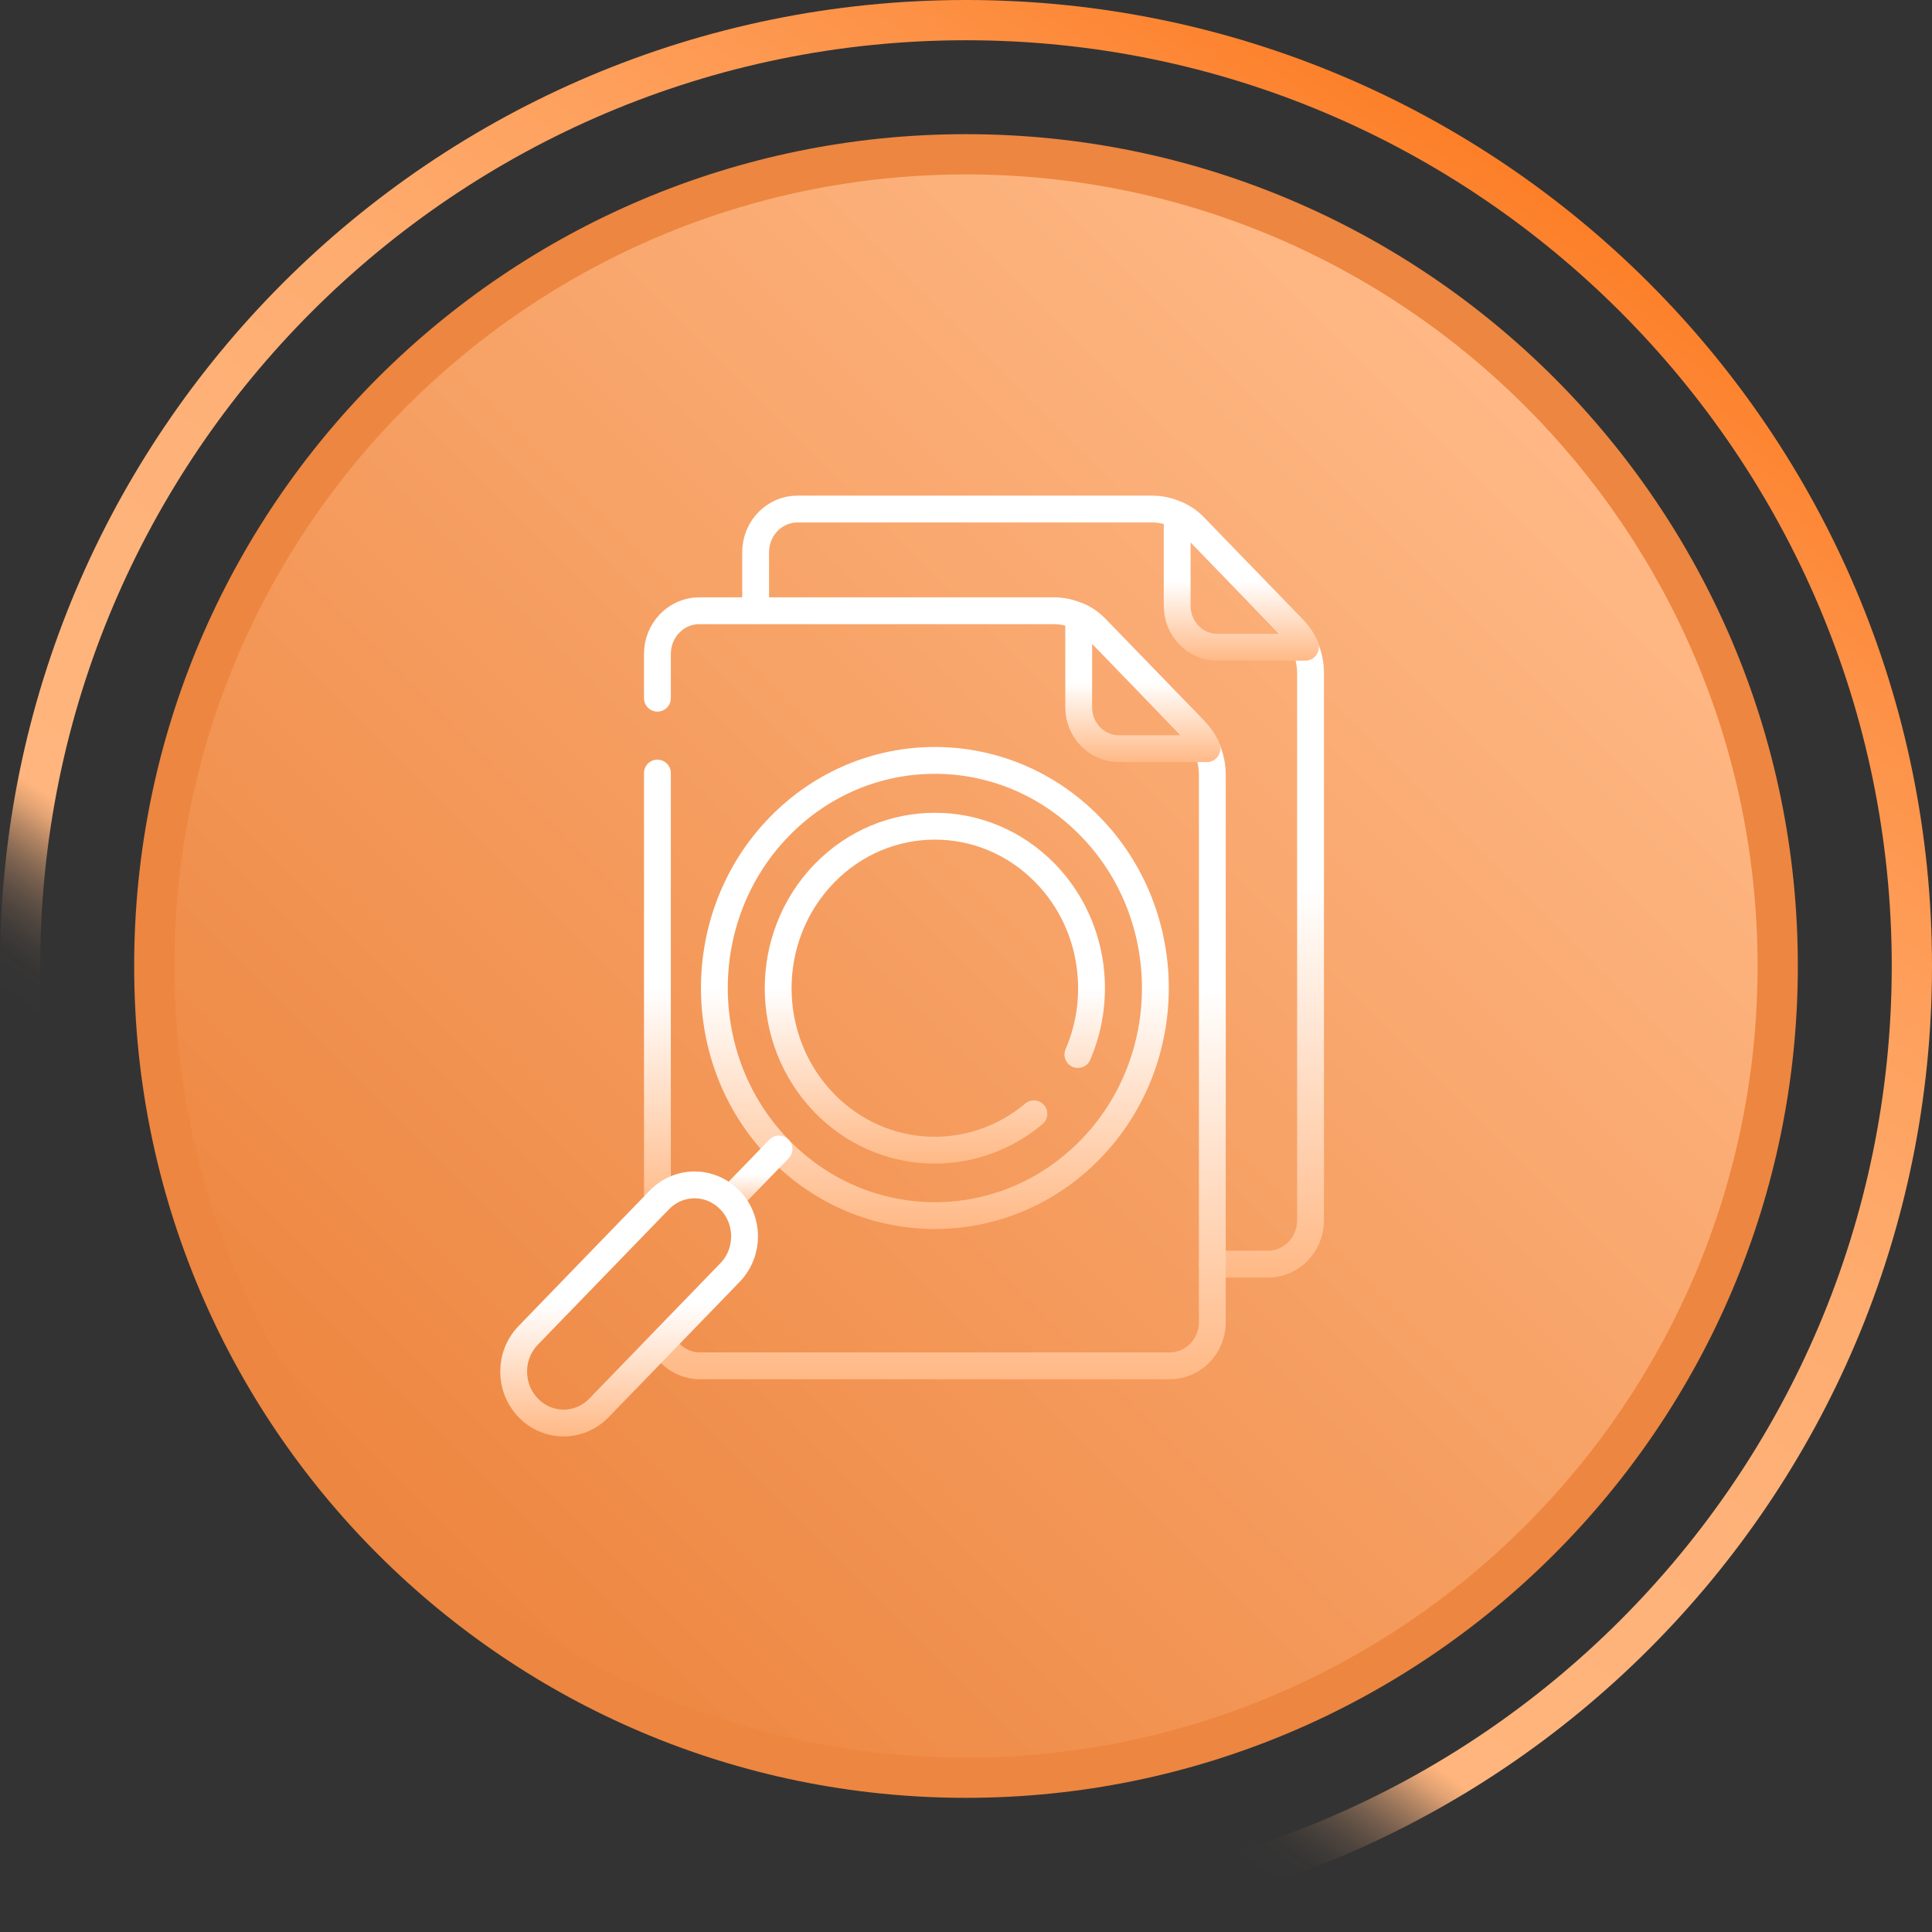
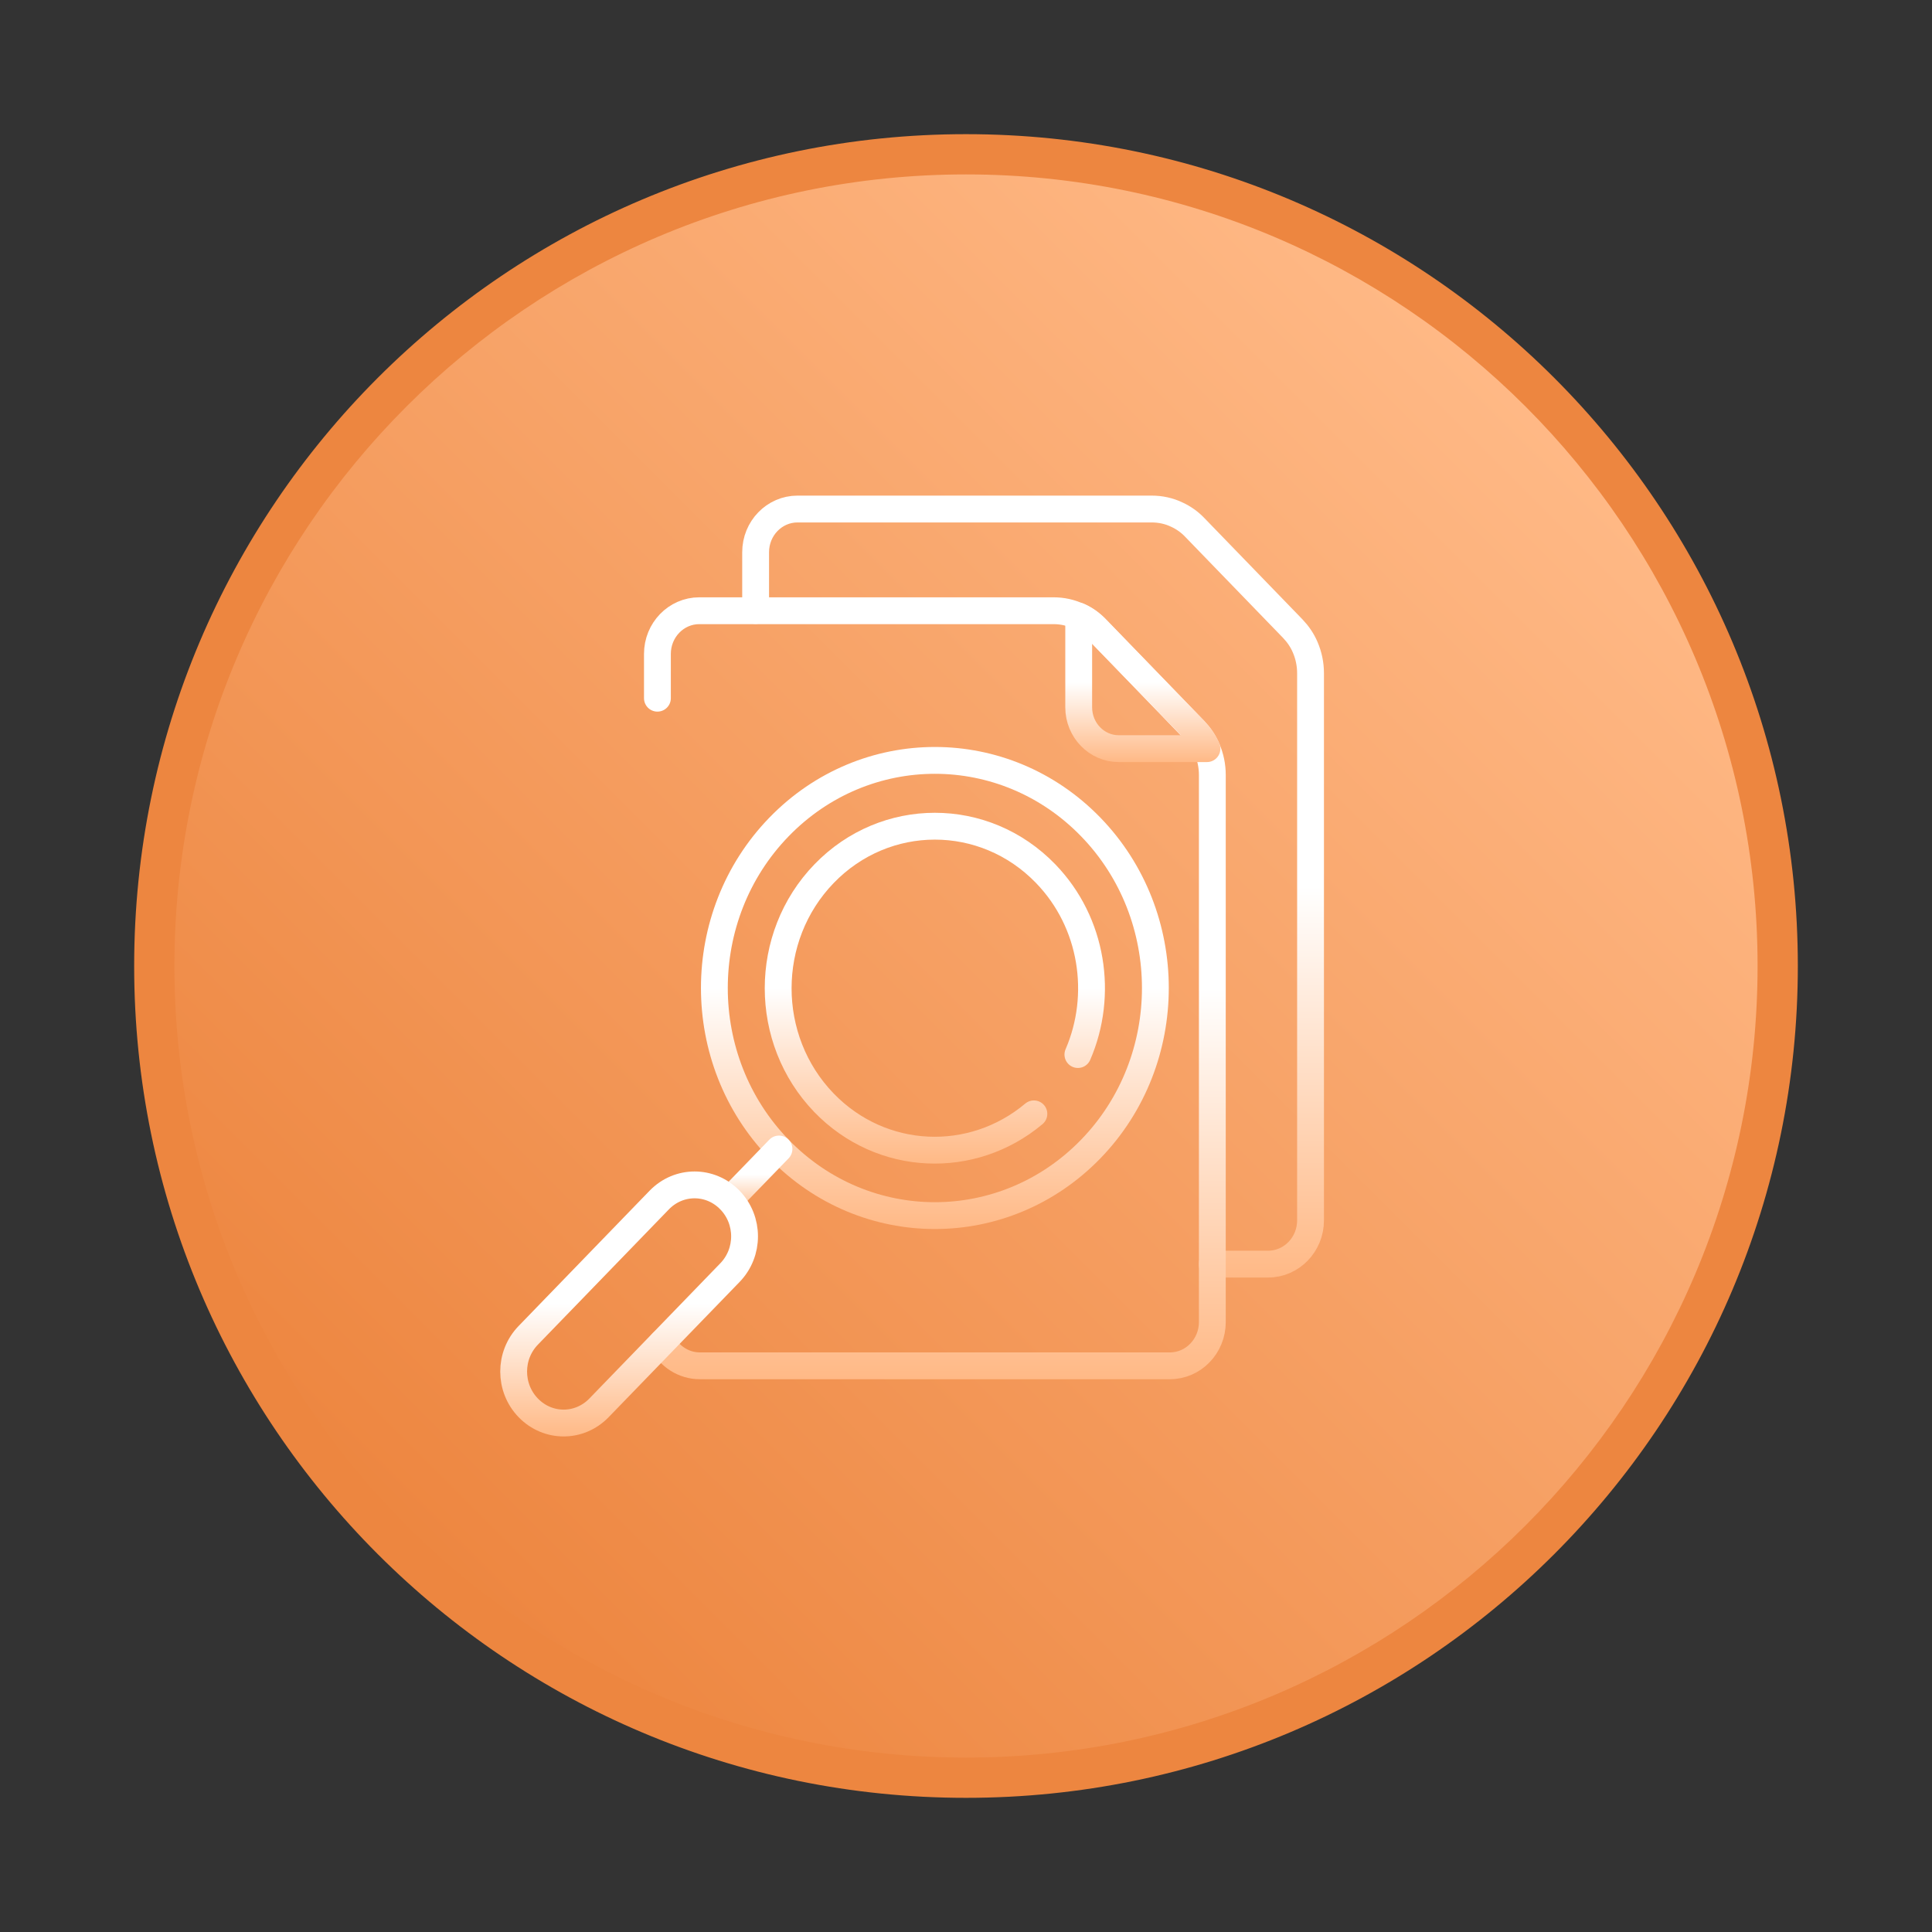
<svg xmlns="http://www.w3.org/2000/svg" xmlns:xlink="http://www.w3.org/1999/xlink" id="Layer_1" data-name="Layer 1" width="72" height="72" viewBox="0 0 72 72">
  <rect x="0" y="0" width="72" height="72" fill="#333333" stroke="none" />
  <defs>
    <linearGradient id="Gradients_1" data-name="Gradients 1" x1="14.62" y1="57.38" x2="57.38" y2="14.62" gradientUnits="userSpaceOnUse">
      <stop offset="0" stop-color="#ed8640" />
      <stop offset="1" stop-color="#ffb986" />
    </linearGradient>
    <linearGradient id="Gradients_7" data-name="Gradients 7" x1="15.35" y1="65.49" x2="56.65" y2="6.51" gradientUnits="userSpaceOnUse">
      <stop offset=".2" stop-color="#ffb986" stop-opacity="0" />
      <stop offset=".22" stop-color="#ffb885" stop-opacity=".01" />
      <stop offset=".23" stop-color="#ffb885" stop-opacity=".05" />
      <stop offset=".24" stop-color="#ffb884" stop-opacity=".12" />
      <stop offset=".25" stop-color="#ffb884" stop-opacity=".21" />
      <stop offset=".26" stop-color="#ffb783" stop-opacity=".33" />
      <stop offset=".27" stop-color="#ffb781" stop-opacity=".48" />
      <stop offset=".28" stop-color="#ffb680" stop-opacity=".66" />
      <stop offset=".29" stop-color="#ffb57e" stop-opacity=".86" />
      <stop offset=".3" stop-color="#ffb57d" />
      <stop offset=".48" stop-color="#feb279" />
      <stop offset=".62" stop-color="#feac6f" />
      <stop offset=".75" stop-color="#fea15e" />
      <stop offset=".88" stop-color="#fd9247" />
      <stop offset="1" stop-color="#fd7f28" />
      <stop offset="1" stop-color="#fd7f28" />
    </linearGradient>
    <linearGradient id="icon" x1="38.51" y1="18.47" x2="38.51" y2="47.61" gradientUnits="userSpaceOnUse">
      <stop offset=".5" stop-color="#fff" />
      <stop offset="1" stop-color="#ffb986" />
    </linearGradient>
    <linearGradient id="icon-2" data-name="icon" x1="34.84" y1="27.84" x2="34.84" y2="45.81" xlink:href="#icon" />
    <linearGradient id="icon-3" data-name="icon" x1="34.84" y1="30.29" x2="34.84" y2="43.36" xlink:href="#icon" />
    <linearGradient id="icon-4" data-name="icon" x1="28.12" y1="42.32" x2="28.12" y2="45.22" xlink:href="#icon" />
    <linearGradient id="icon-5" data-name="icon" x1="34.84" y1="22.25" x2="34.84" y2="51.4" xlink:href="#icon" />
    <linearGradient id="icon-6" data-name="icon" x1="24.5" y1="28.31" x2="24.5" y2="45.3" xlink:href="#icon" />
    <linearGradient id="icon-7" data-name="icon" x1="42.59" y1="22.46" x2="42.59" y2="28.4" xlink:href="#icon" />
    <linearGradient id="icon-8" data-name="icon" x1="46.26" y1="18.68" x2="46.26" y2="24.62" xlink:href="#icon" />
    <linearGradient id="icon-9" data-name="icon" x1="23.45" y1="43.65" x2="23.45" y2="53.53" xlink:href="#icon" />
  </defs>
  <g>
    <path d="M36,66.25c-16.68,0-30.25-13.57-30.25-30.25S19.32,5.75,36,5.75s30.25,13.57,30.25,30.25-13.57,30.25-30.25,30.25Z" fill="url(#Gradients_1)" />
-     <path d="M36,6.5c16.27,0,29.5,13.23,29.5,29.5s-13.23,29.5-29.5,29.5S6.5,52.27,6.5,36,19.73,6.5,36,6.5M36,5c-17.12,0-31,13.88-31,31s13.88,31,31,31,31-13.88,31-31S53.12,5,36,5h0Z" fill="#ed8640" />
+     <path d="M36,6.5c16.27,0,29.5,13.23,29.5,29.5s-13.23,29.5-29.5,29.5S6.5,52.27,6.5,36,19.73,6.5,36,6.5M36,5c-17.12,0-31,13.88-31,31s13.88,31,31,31,31-13.88,31-31S53.12,5,36,5Z" fill="#ed8640" />
  </g>
-   <path d="M36,1.5c19.02,0,34.5,15.48,34.5,34.5s-15.48,34.5-34.5,34.5S1.5,55.02,1.5,36,16.98,1.5,36,1.5M36,0C16.12,0,0,16.12,0,36s16.12,36,36,36,36-16.12,36-36S55.88,0,36,0h0Z" fill="url(#Gradients_7)" />
  <g id="g4015">
    <g id="g4049">
      <path id="path4051" d="M28.16,22.75v-2.17c0-.89.7-1.61,1.56-1.61h13.2c.33,0,.65.07.94.21.24.11.47.27.66.47l3.66,3.78c.19.2.35.43.46.69.13.3.2.63.2.97v20.39c0,.9-.71,1.63-1.58,1.63h-2.09" fill="none" stroke="url(#icon)" stroke-linecap="round" stroke-linejoin="round" />
    </g>
    <g id="g4021">
      <path id="path4023" d="M40.65,42.82c-3.21,3.31-8.41,3.31-11.62,0-3.21-3.31-3.21-8.69,0-12,3.21-3.31,8.41-3.31,11.62,0,3.21,3.31,3.21,8.69,0,12Z" fill="none" stroke="url(#icon-2)" stroke-linecap="round" stroke-linejoin="round" />
    </g>
    <g id="g4025">
      <path id="path4027" d="M38.53,41.51c-2.3,1.93-5.68,1.8-7.82-.41-2.28-2.36-2.28-6.18,0-8.54,2.28-2.36,5.98-2.36,8.26,0,1.76,1.82,2.16,4.52,1.2,6.74" fill="none" stroke="url(#icon-3)" stroke-linecap="round" stroke-linejoin="round" />
    </g>
    <g id="g4033">
      <path id="path4035" d="M29.03,42.82l-1.83,1.89" fill="none" stroke="url(#icon-4)" stroke-linecap="round" stroke-linejoin="round" />
    </g>
    <g id="g4037">
      <path id="path4039" d="M24.5,26.02v-1.65c0-.89.7-1.61,1.56-1.61h13.2c.33,0,.65.07.94.21.24.11.47.27.66.47l3.66,3.78c.19.2.35.43.46.69.13.3.2.63.2.97v20.39c0,.9-.71,1.63-1.58,1.63h-17.52c-.6,0-1.13-.35-1.4-.87" fill="none" stroke="url(#icon-5)" stroke-linecap="round" stroke-linejoin="round" />
    </g>
    <g id="g4041">
-       <path id="path4043" d="M24.5,44.8v-15.99" fill="none" stroke="url(#icon-6)" stroke-linecap="round" stroke-linejoin="round" />
-     </g>
+       </g>
    <g id="g4045">
      <path id="path4047" d="M44.98,27.9h-3.29c-.82,0-1.49-.69-1.49-1.54v-3.4c.25.11.47.27.66.47l3.66,3.78c.19.2.35.43.46.69Z" fill="none" stroke="url(#icon-7)" stroke-linecap="round" stroke-linejoin="round" />
    </g>
    <g id="g4053">
-       <path id="path4055" d="M48.65,24.12h-3.29c-.82,0-1.49-.69-1.49-1.54v-3.4c.25.11.47.27.66.47l3.66,3.78c.19.2.35.43.46.69Z" fill="none" stroke="url(#icon-8)" stroke-linecap="round" stroke-linejoin="round" />
-     </g>
+       </g>
    <g id="g4029">
      <path id="path4031" d="M27.2,44.72h0c-.73-.75-1.9-.75-2.63,0l-4.88,5.04c-.73.75-.73,1.96,0,2.71.73.75,1.9.75,2.63,0l4.88-5.04c.73-.75.73-1.96,0-2.71Z" fill="none" stroke="url(#icon-9)" stroke-linecap="round" stroke-linejoin="round" />
    </g>
  </g>
</svg>